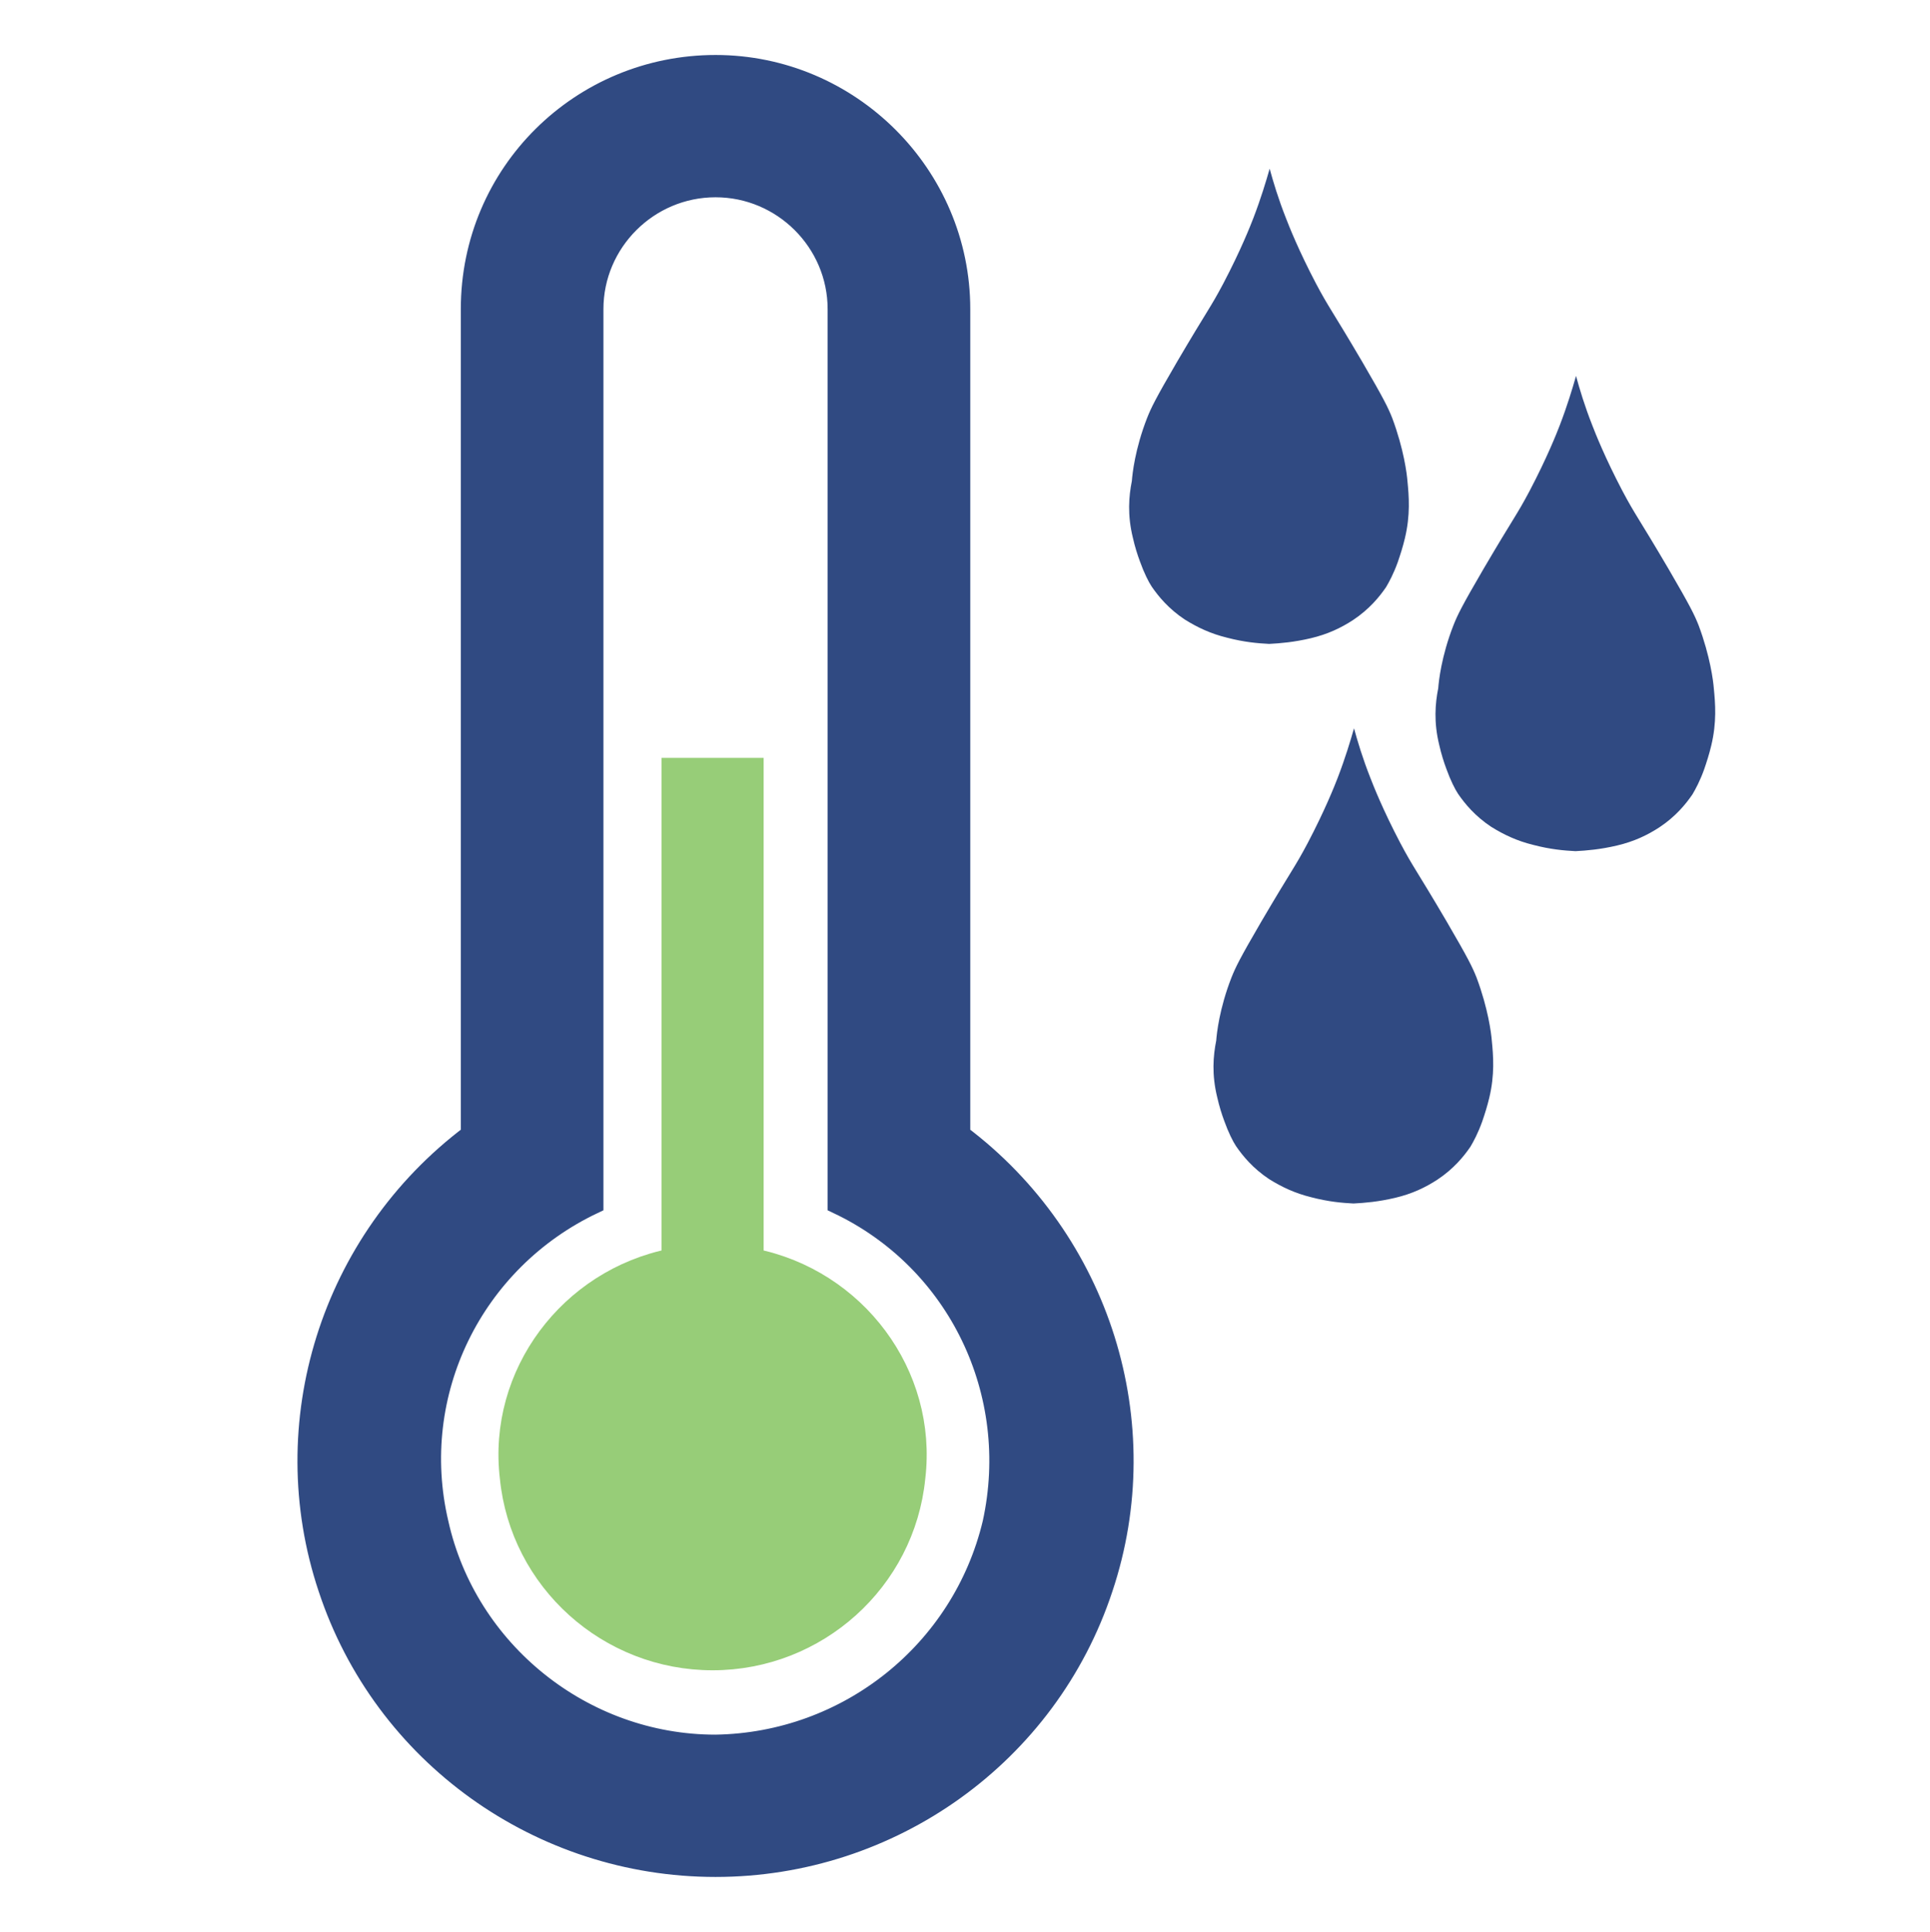
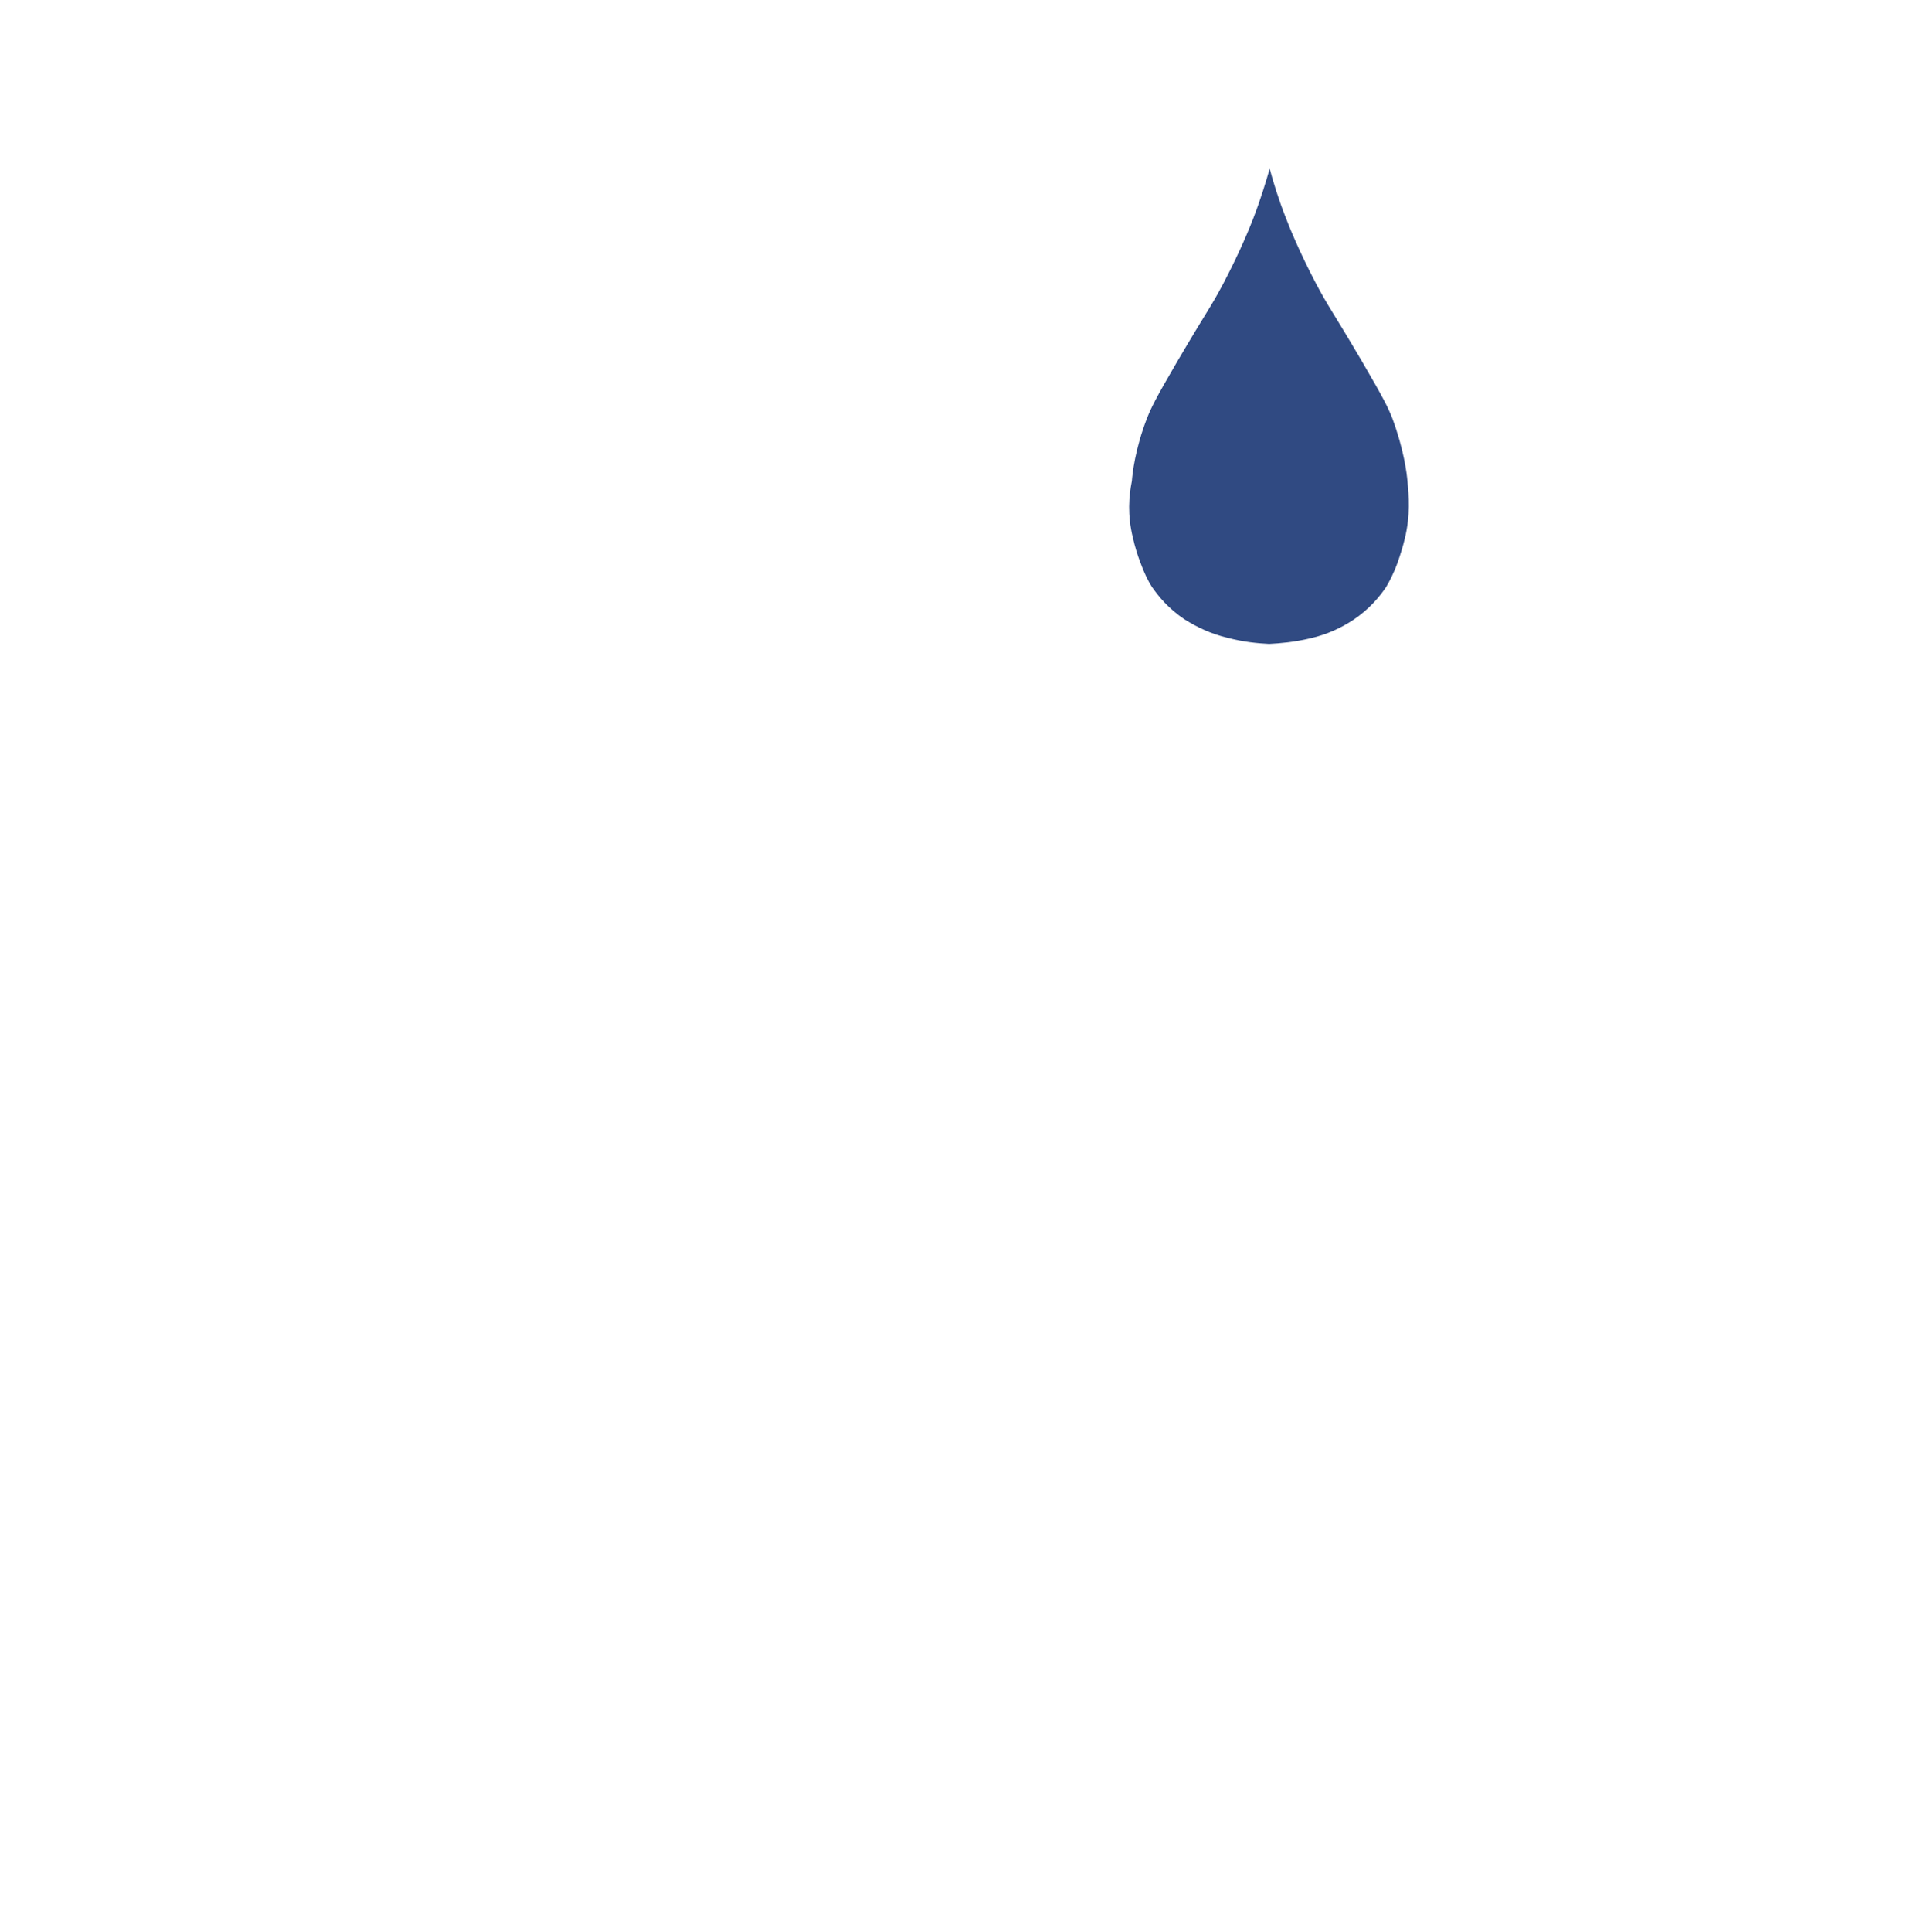
<svg xmlns="http://www.w3.org/2000/svg" width="1304" height="1305" xml:space="preserve" overflow="hidden">
  <g transform="translate(-3748 -1846)">
    <g>
      <g>
        <g>
          <g>
-             <path d="M5807.82 14081C5718.4 14081 5639.99 14017.8 5620.76 13931.3 5600.13 13843.4 5644.14 13754.1 5725.3 13715.6L5725.3 13111.2C5725.3 13065.9 5762.41 13028.8 5807.82 13028.8 5853.23 13028.8 5890.34 13065.9 5890.34 13111.2L5890.34 13715.6C5971.5 13754.1 6014.16 13843.4 5994.89 13931.3 5974.26 14017.8 5897.24 14079.6 5807.82 14081L5807.82 14081ZM5972.9 13668.9 5972.9 13111.2C5972.9 13020.6 5898.6 12946.4 5807.82 12946.4 5717.04 12946.4 5642.75 13019.2 5642.75 13111.2L5642.75 13668.9C5547.86 13740.3 5509.31 13864 5546.46 13975.2 5583.61 14087.9 5689.51 14163.4 5807.82 14163.4 5926.13 14163.4 6032.04 14087.9 6069.18 13975.2 6106.33 13864 6067.79 13740.3 5972.9 13668.9Z" stroke="#304A82" stroke-width="13.716" stroke-miterlimit="8" fill="#304A82" fill-rule="evenodd" transform="matrix(1.001 0 0 1 -1582.18 -11056.4)" />
-             <path d="M5833.44 13752.6 5833.44 13421.2 5778.21 13421.2 5778.21 13752.6C5709.14 13766.3 5660.78 13830.7 5669.08 13900.5 5675.98 13970.4 5735.4 14023.8 5805.83 14023.8 5876.26 14023.8 5935.67 13970.4 5942.57 13900.5 5950.87 13830.7 5902.51 13766.3 5833.44 13752.6Z" stroke="#97CD78" stroke-width="13.716" stroke-miterlimit="8" fill="#97CD78" fill-rule="evenodd" transform="matrix(1.001 0 0 1 -1582.18 -11056.4)" />
-           </g>
+             </g>
        </g>
      </g>
    </g>
-     <path d="M4662.49 2658.95C4670.05 2658.56 4679.32 2657.79 4690.66 2655.11 4702 2652.43 4710.93 2648.21 4719.17 2642.84 4730.17 2635.55 4737.04 2627.12 4741.5 2620.59 4743.56 2617.14 4746.65 2611.39 4749.4 2603.72 4751.12 2598.73 4752.84 2593.36 4754.21 2587.61 4757.99 2571.89 4756.96 2559.23 4755.93 2548.88 4755.59 2544.28 4753.53 2527.4 4745.63 2506.31 4742.88 2499.41 4740.13 2493.65 4725.36 2468.34 4704.4 2432.67 4703.03 2432.29 4694.09 2415.42 4682.41 2393.17 4675.89 2376.68 4673.83 2371.31 4668.68 2358.27 4665.24 2346.77 4662.84 2337.95 4660.43 2346.38 4656.99 2357.89 4651.84 2371.31 4649.78 2376.68 4643.25 2393.17 4631.57 2415.42 4622.64 2432.29 4621.26 2432.67 4600.31 2468.34 4585.54 2493.65 4582.79 2499.41 4580.04 2506.31 4571.8 2527.4 4570.08 2544.28 4569.74 2548.88 4567.67 2559.23 4566.64 2571.89 4570.42 2587.23 4571.8 2593.36 4573.51 2598.73 4575.23 2603.34 4577.98 2611.01 4581.07 2617.14 4583.13 2620.21 4587.6 2626.73 4594.47 2635.17 4605.46 2642.46 4614.05 2647.83 4622.98 2652.04 4633.97 2654.73 4645.65 2657.79 4654.93 2658.56 4662.49 2658.95Z" fill="#304A82" fill-rule="evenodd" />
-     <path d="M4812.49 2420.95C4820.05 2420.56 4829.32 2419.79 4840.66 2417.11 4852 2414.43 4860.93 2410.21 4869.17 2404.84 4880.17 2397.55 4887.04 2389.12 4891.5 2382.59 4893.56 2379.14 4896.65 2373.39 4899.4 2365.72 4901.12 2360.73 4902.84 2355.36 4904.21 2349.61 4907.99 2333.89 4906.96 2321.23 4905.93 2310.88 4905.59 2306.28 4903.53 2289.4 4895.63 2268.31 4892.88 2261.41 4890.13 2255.65 4875.36 2230.34 4854.4 2194.67 4853.03 2194.29 4844.09 2177.42 4832.41 2155.17 4825.89 2138.68 4823.83 2133.31 4818.68 2120.27 4815.24 2108.77 4812.84 2099.95 4810.43 2108.38 4806.99 2119.89 4801.84 2133.31 4799.78 2138.68 4793.25 2155.17 4781.57 2177.42 4772.64 2194.29 4771.26 2194.67 4750.31 2230.34 4735.54 2255.65 4732.79 2261.41 4730.04 2268.31 4721.8 2289.4 4720.08 2306.28 4719.74 2310.88 4717.67 2321.23 4716.64 2333.89 4720.42 2349.23 4721.8 2355.36 4723.51 2360.73 4725.23 2365.34 4727.98 2373.01 4731.07 2379.14 4733.13 2382.21 4737.6 2388.73 4744.47 2397.17 4755.46 2404.46 4764.05 2409.83 4772.98 2414.04 4783.97 2416.73 4795.65 2419.79 4804.93 2420.56 4812.49 2420.95Z" fill="#304A82" fill-rule="evenodd" />
    <path d="M4605.49 2280.95C4613.05 2280.56 4622.32 2279.79 4633.66 2277.11 4645 2274.43 4653.93 2270.21 4662.17 2264.84 4673.17 2257.55 4680.04 2249.12 4684.5 2242.59 4686.56 2239.14 4689.65 2233.39 4692.4 2225.72 4694.12 2220.73 4695.84 2215.37 4697.21 2209.61 4700.99 2193.89 4699.96 2181.23 4698.93 2170.88 4698.59 2166.28 4696.53 2149.4 4688.63 2128.31 4685.88 2121.41 4683.13 2115.65 4668.36 2090.34 4647.4 2054.67 4646.03 2054.29 4637.09 2037.42 4625.41 2015.17 4618.89 1998.68 4616.83 1993.31 4611.68 1980.27 4608.24 1968.77 4605.84 1959.95 4603.43 1968.38 4599.99 1979.89 4594.84 1993.31 4592.78 1998.68 4586.25 2015.17 4574.57 2037.42 4565.64 2054.29 4564.26 2054.67 4543.31 2090.34 4528.54 2115.65 4525.79 2121.41 4523.04 2128.31 4514.8 2149.4 4513.08 2166.28 4512.74 2170.88 4510.67 2181.23 4509.64 2193.89 4513.42 2209.23 4514.8 2215.37 4516.51 2220.73 4518.23 2225.34 4520.98 2233.01 4524.07 2239.14 4526.13 2242.21 4530.6 2248.73 4537.47 2257.17 4548.46 2264.46 4557.05 2269.83 4565.98 2274.04 4576.97 2276.73 4588.65 2279.79 4597.93 2280.56 4605.49 2280.95Z" fill="#304A82" fill-rule="evenodd" />
  </g>
</svg>